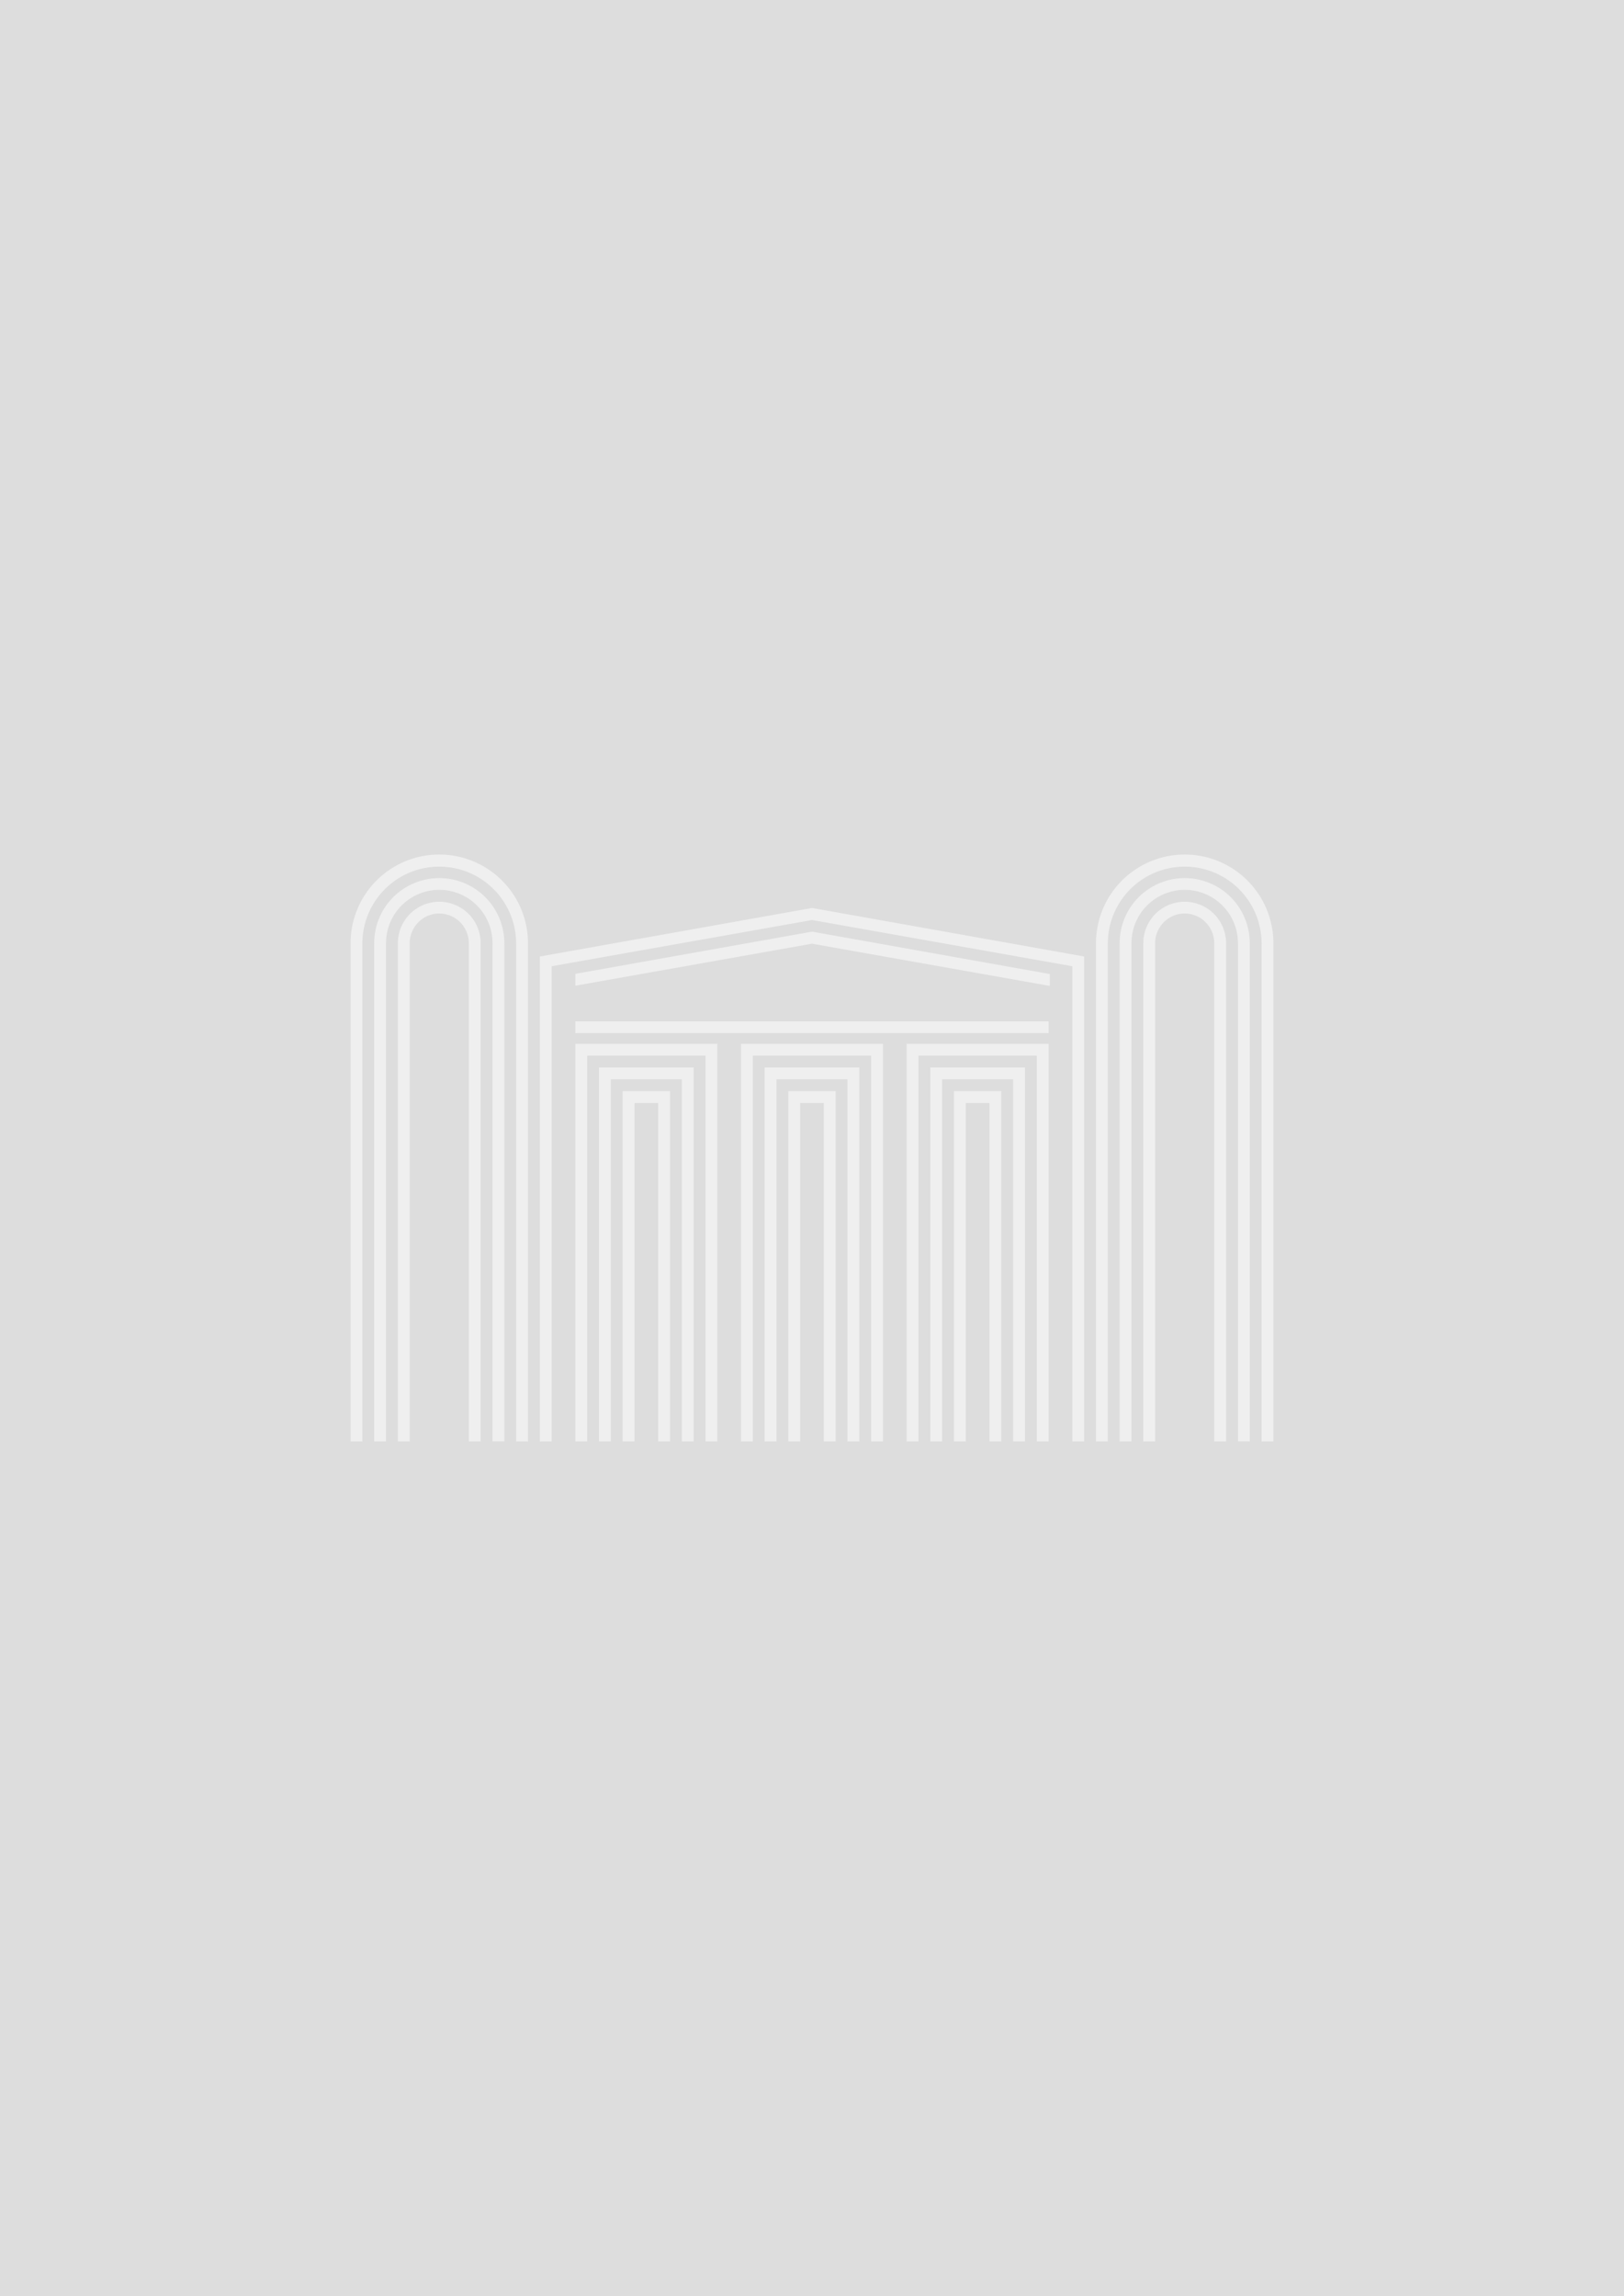
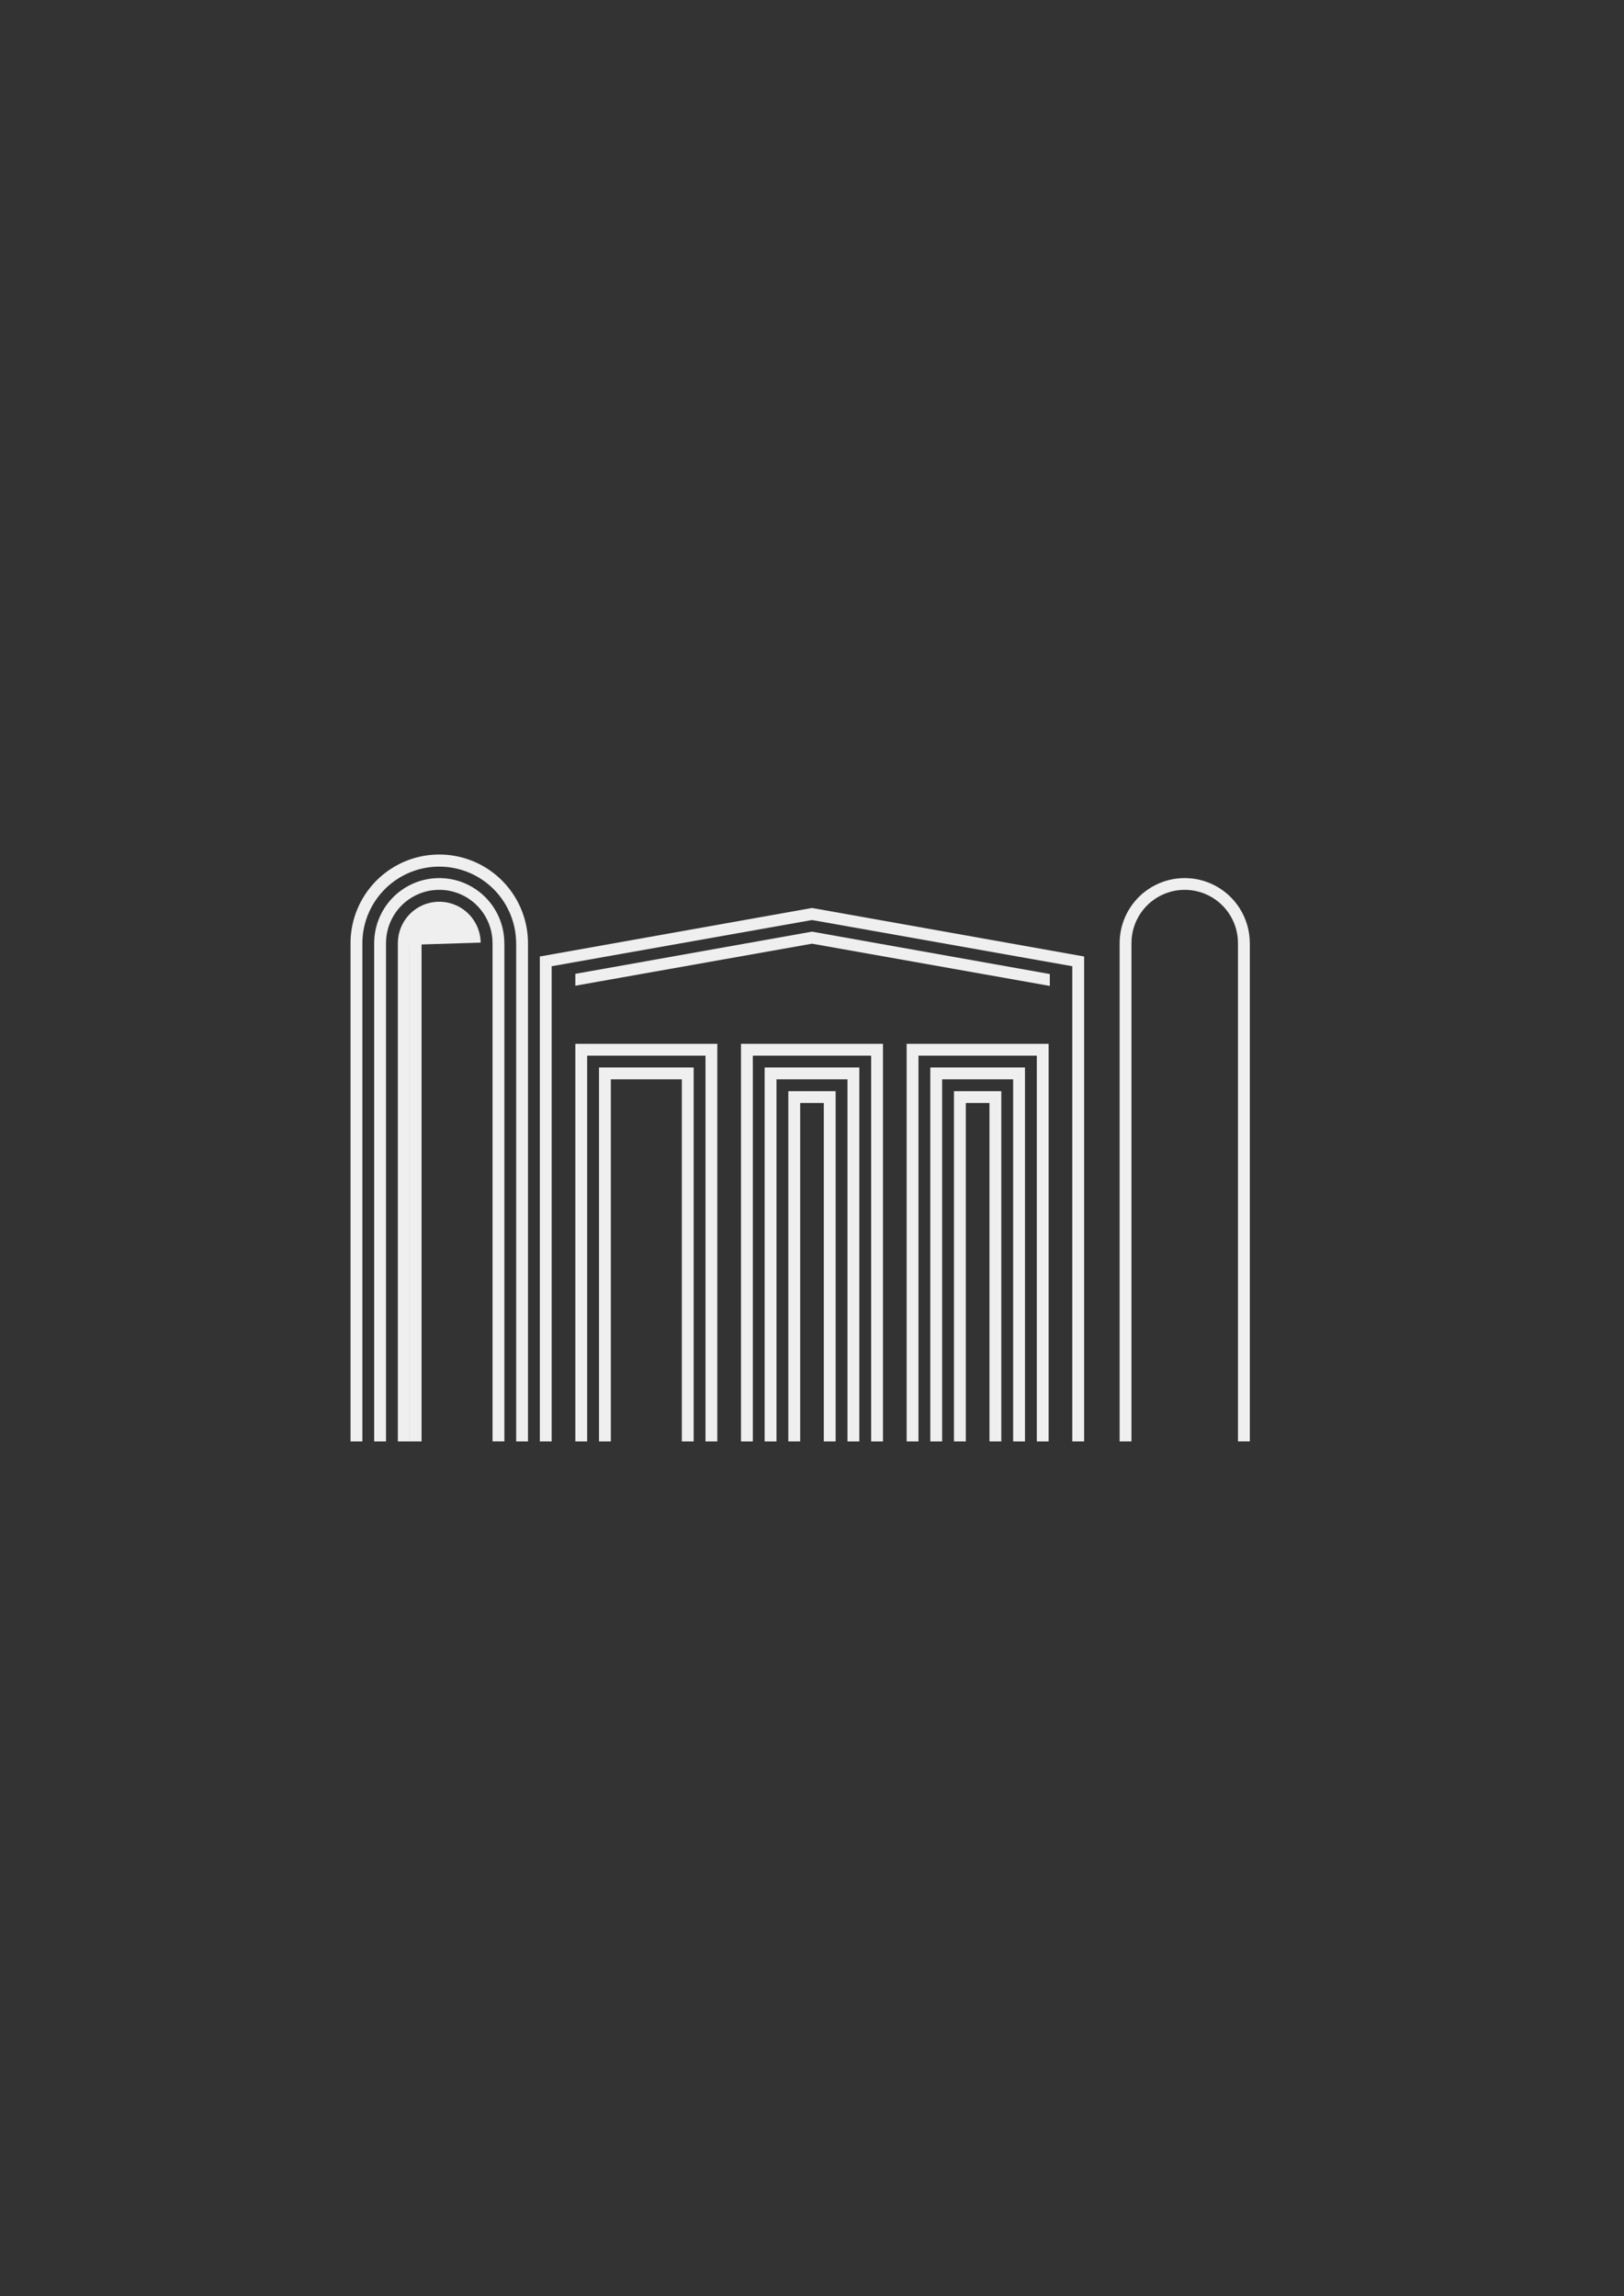
<svg xmlns="http://www.w3.org/2000/svg" viewBox="0 0 596.276 842.89">
  <rect x="0" y="0" width="596.276" height="842.89" fill="#333333" stroke="none" />
  <defs>
    <style>.a{fill:#ddd;stroke:#ddd;stroke-miterlimit:10;}.b{fill:#efefef;}</style>
  </defs>
-   <rect class="a" x="0.5" y="0.5" width="595.276" height="841.89" />
  <path class="b" d="M193.35,345.244a32.574,32.574,0,0,0-65.139,0h0V528.673h4.343V345.321a28.228,28.228,0,0,1,56.445,0l.02.794V528.673h4.339V345.244Z" transform="translate(0.5 0.5)" />
  <path class="b" d="M184.663,345.394a23.885,23.885,0,0,0-47.765.014l-.014.624V528.675H141.23V346.077l.014-.578a19.544,19.544,0,0,1,39.085-.043l.014.715V528.659h4.343V346.139Z" transform="translate(0.5 0.5)" />
-   <path class="b" d="M175.976,345.545a15.193,15.193,0,0,0-30.384.045l-.014.526V528.668h4.346V345.681a11.013,11.013,0,0,1,3.269-7.699,10.784,10.784,0,0,1,15.17,0,10.927,10.927,0,0,1,3.262,7.642l.011.642V528.668h4.348V346.227Z" transform="translate(0.5 0.5)" />
-   <path class="b" d="M467.051,345.244a32.574,32.574,0,0,0-65.139,0H401.9V528.673h4.346V345.986l.014-.665a28.228,28.228,0,0,1,56.445,0l.02.794V528.673h4.339V345.244Z" transform="translate(0.5 0.5)" />
+   <path class="b" d="M175.976,345.545a15.193,15.193,0,0,0-30.384.045l-.014.526V528.668h4.346V345.681l.011.642V528.668h4.348V346.227Z" transform="translate(0.5 0.5)" />
  <path class="b" d="M458.364,345.394a23.885,23.885,0,0,0-47.765.014l-.014.624V528.675h4.346V346.077l.014-.578a19.544,19.544,0,0,1,39.085-.036l.014.715V528.666h4.346V346.139Z" transform="translate(0.5 0.5)" />
-   <path class="b" d="M449.668,345.545a15.192,15.192,0,0,0-30.382.045l-.014.526V528.668h4.346V345.681a11.014,11.014,0,0,1,3.269-7.699,10.784,10.784,0,0,1,15.171,0,10.927,10.927,0,0,1,3.262,7.642V528.668h4.348V345.545Z" transform="translate(0.5 0.5)" />
  <polygon class="b" points="298.131 333.33 198.207 351.146 198.207 529.175 202.553 529.175 202.553 354.718 298.131 337.756 393.709 354.718 393.709 529.175 398.054 529.175 398.054 351.146 298.131 333.33" />
  <polygon class="b" points="211.243 383.199 211.243 529.175 215.588 529.175 215.588 524.827 215.588 459.228 215.588 387.547 259.035 387.547 259.035 459.228 259.035 524.827 259.035 529.175 263.374 529.175 263.374 383.199 211.243 383.199" />
  <polygon class="b" points="219.932 391.888 219.932 529.175 224.278 529.175 224.278 516.136 224.278 493.981 224.278 396.234 250.343 396.234 250.343 493.981 250.343 516.136 250.343 529.175 254.684 529.175 254.684 391.888 219.932 391.888" />
-   <polygon class="b" points="228.621 400.577 228.621 529.173 232.967 529.173 232.967 507.453 232.967 499.194 232.967 404.923 241.654 404.923 241.654 499.194 241.654 507.453 241.654 529.173 246 529.173 246 400.577 228.621 400.577" />
  <polygon class="b" points="272.065 383.199 272.065 529.175 276.411 529.175 276.411 524.827 276.411 459.228 276.411 387.547 319.858 387.547 319.858 459.228 319.858 524.827 319.858 529.175 324.197 529.175 324.197 383.199 272.065 383.199" />
  <polygon class="b" points="280.752 391.888 280.752 529.175 285.1 529.175 285.1 516.136 285.1 493.981 285.1 396.234 311.166 396.234 311.166 493.981 311.166 516.136 311.166 529.175 315.512 529.175 315.512 391.888 280.752 391.888" />
  <polygon class="b" points="289.442 400.577 289.442 529.173 293.79 529.173 293.79 507.453 293.79 499.194 293.79 404.923 302.474 404.923 302.474 499.194 302.474 507.453 302.474 529.173 306.823 529.173 306.823 400.577 289.442 400.577" />
  <polygon class="b" points="332.888 383.199 332.888 529.175 337.234 529.175 337.234 524.827 337.234 459.228 337.234 387.547 380.678 387.547 380.678 459.228 380.678 524.827 380.678 529.175 385.019 529.175 385.019 383.199 332.888 383.199" />
  <polygon class="b" points="341.575 391.888 341.575 529.175 345.923 529.175 345.923 516.136 345.923 493.981 345.923 396.234 371.989 396.234 371.989 493.981 371.989 516.136 371.989 529.175 376.335 529.175 376.335 391.888 341.575 391.888" />
  <polygon class="b" points="350.264 400.577 350.264 529.173 354.613 529.173 354.613 507.453 354.613 499.194 354.613 404.923 363.3 404.923 363.3 499.194 363.3 507.453 363.3 529.173 367.645 529.173 367.645 400.577 350.264 400.577" />
  <polygon class="b" points="385.454 357.586 298.129 342.02 211.245 357.509 211.245 361.868 298.129 346.443 385.454 361.946 385.454 357.586" />
-   <rect class="b" x="211.243" y="374.944" width="173.775" height="4.346" />
</svg>